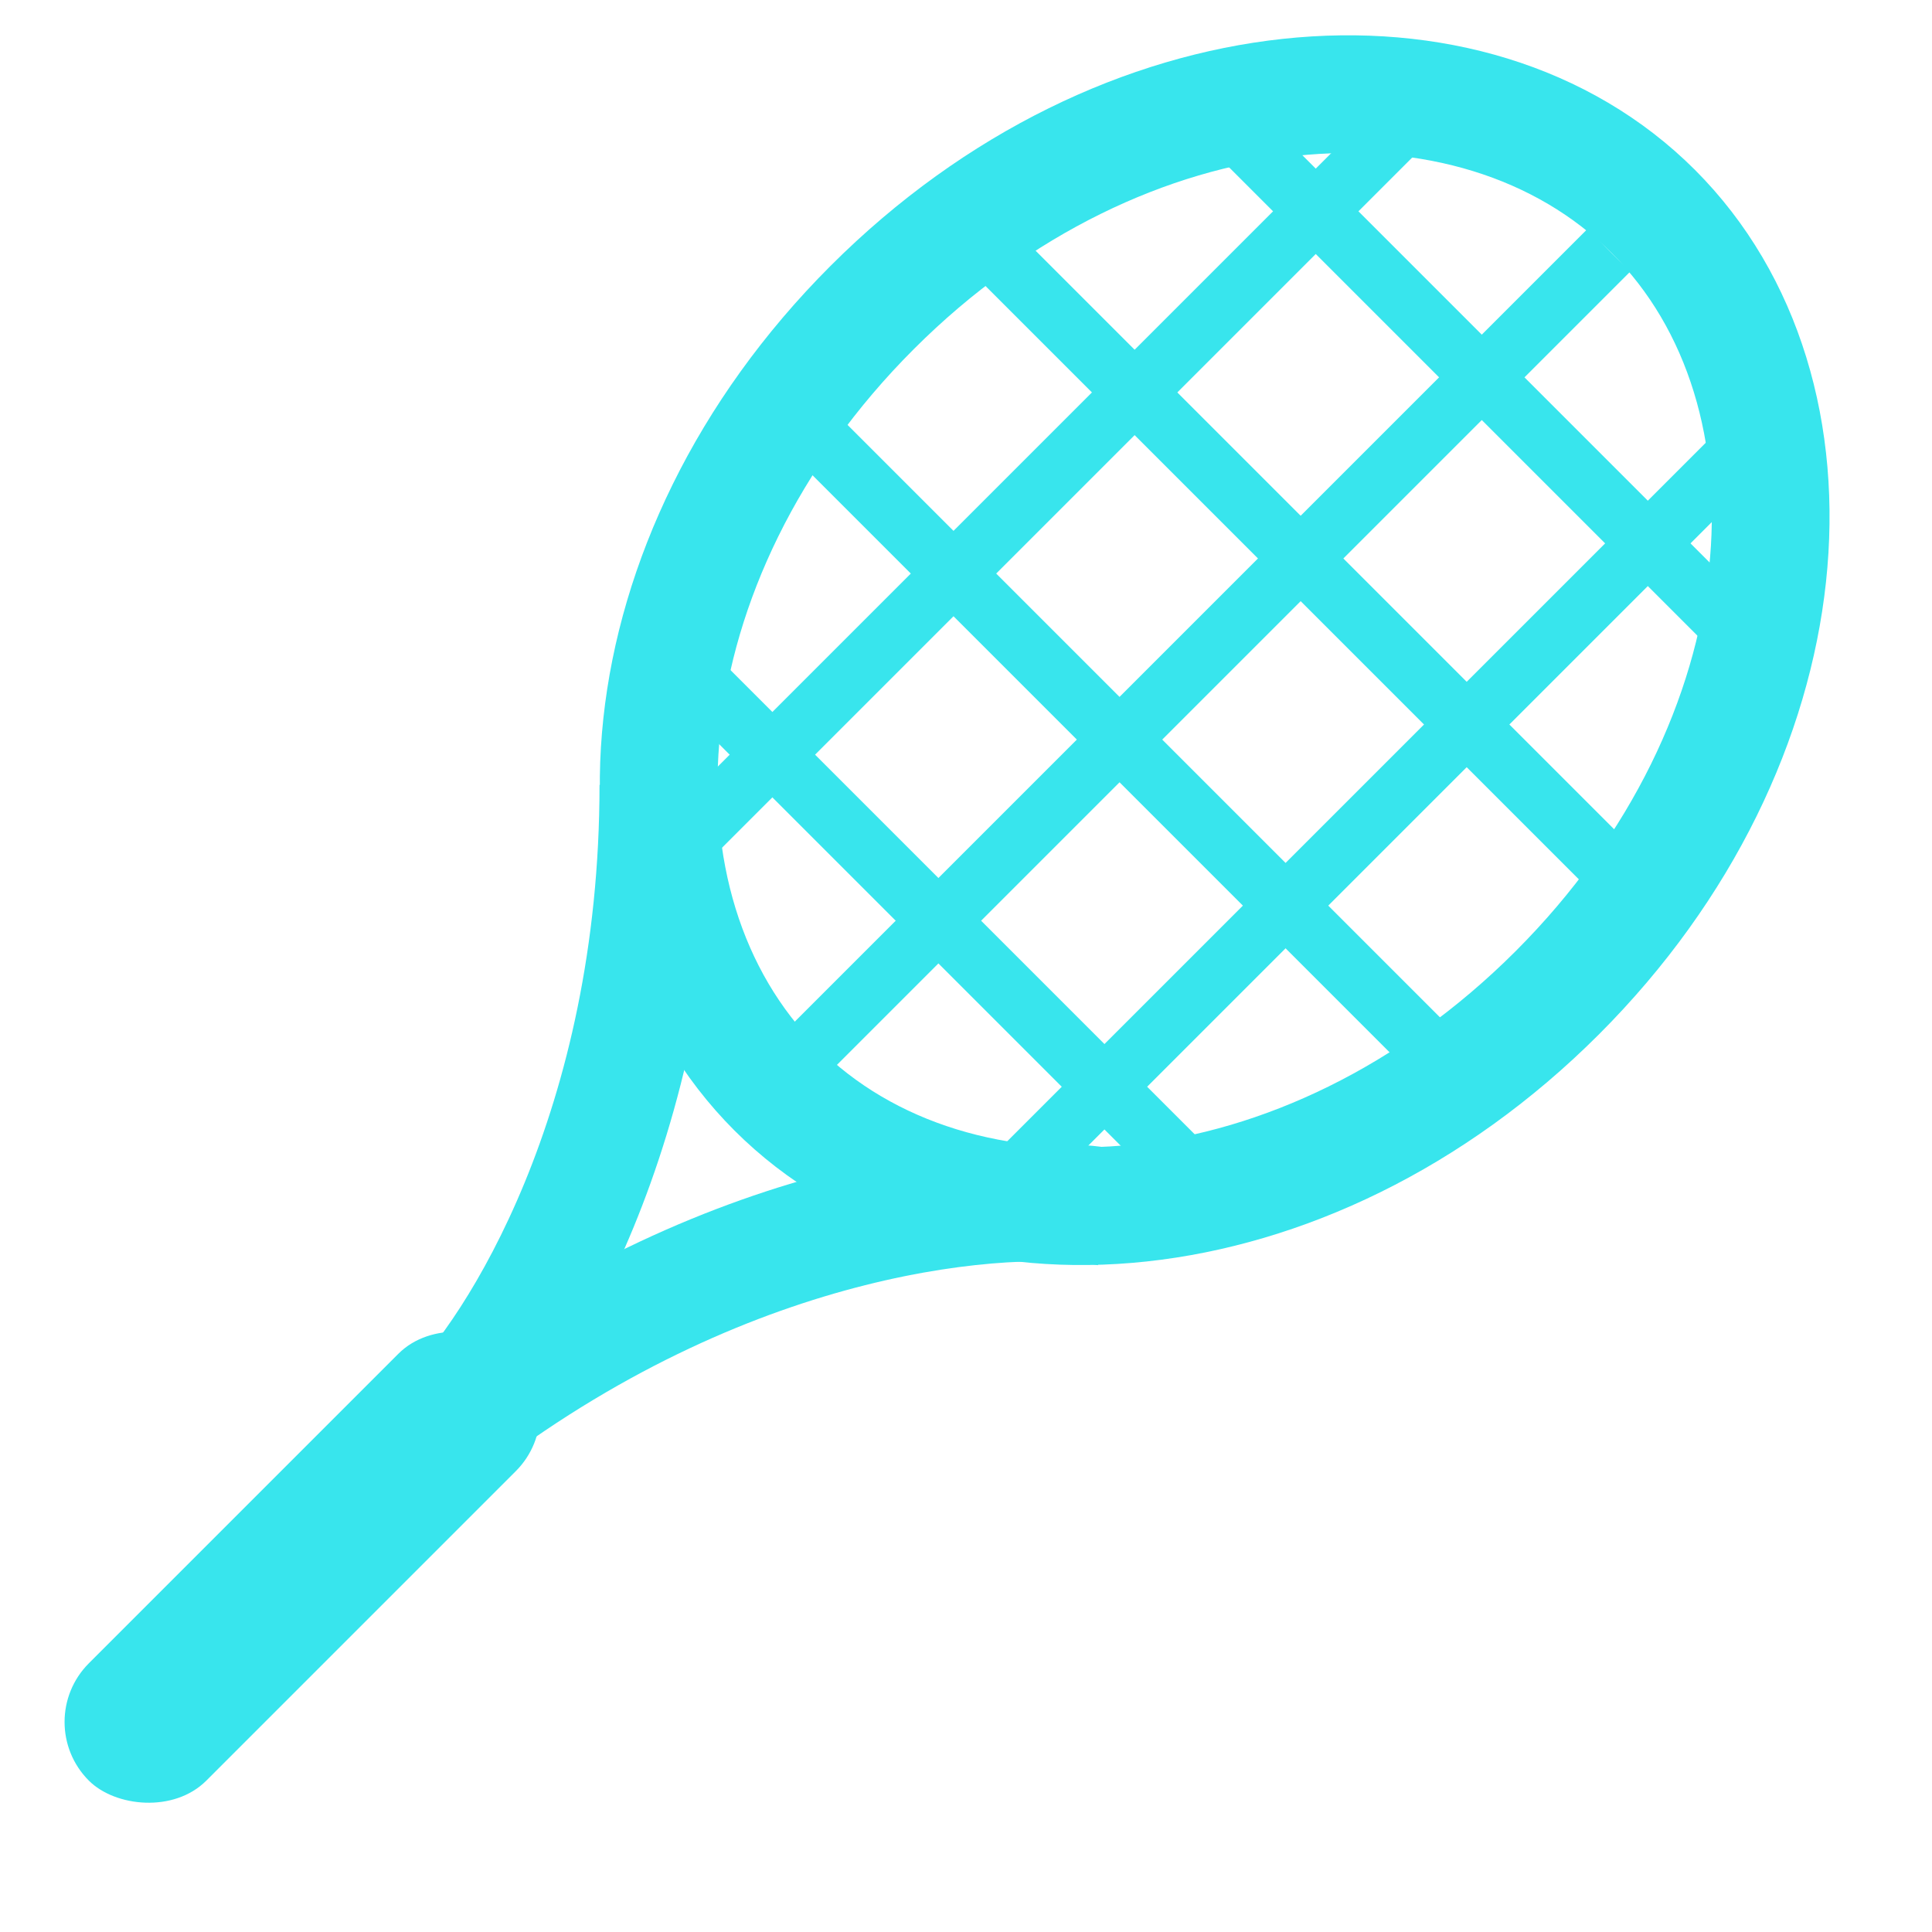
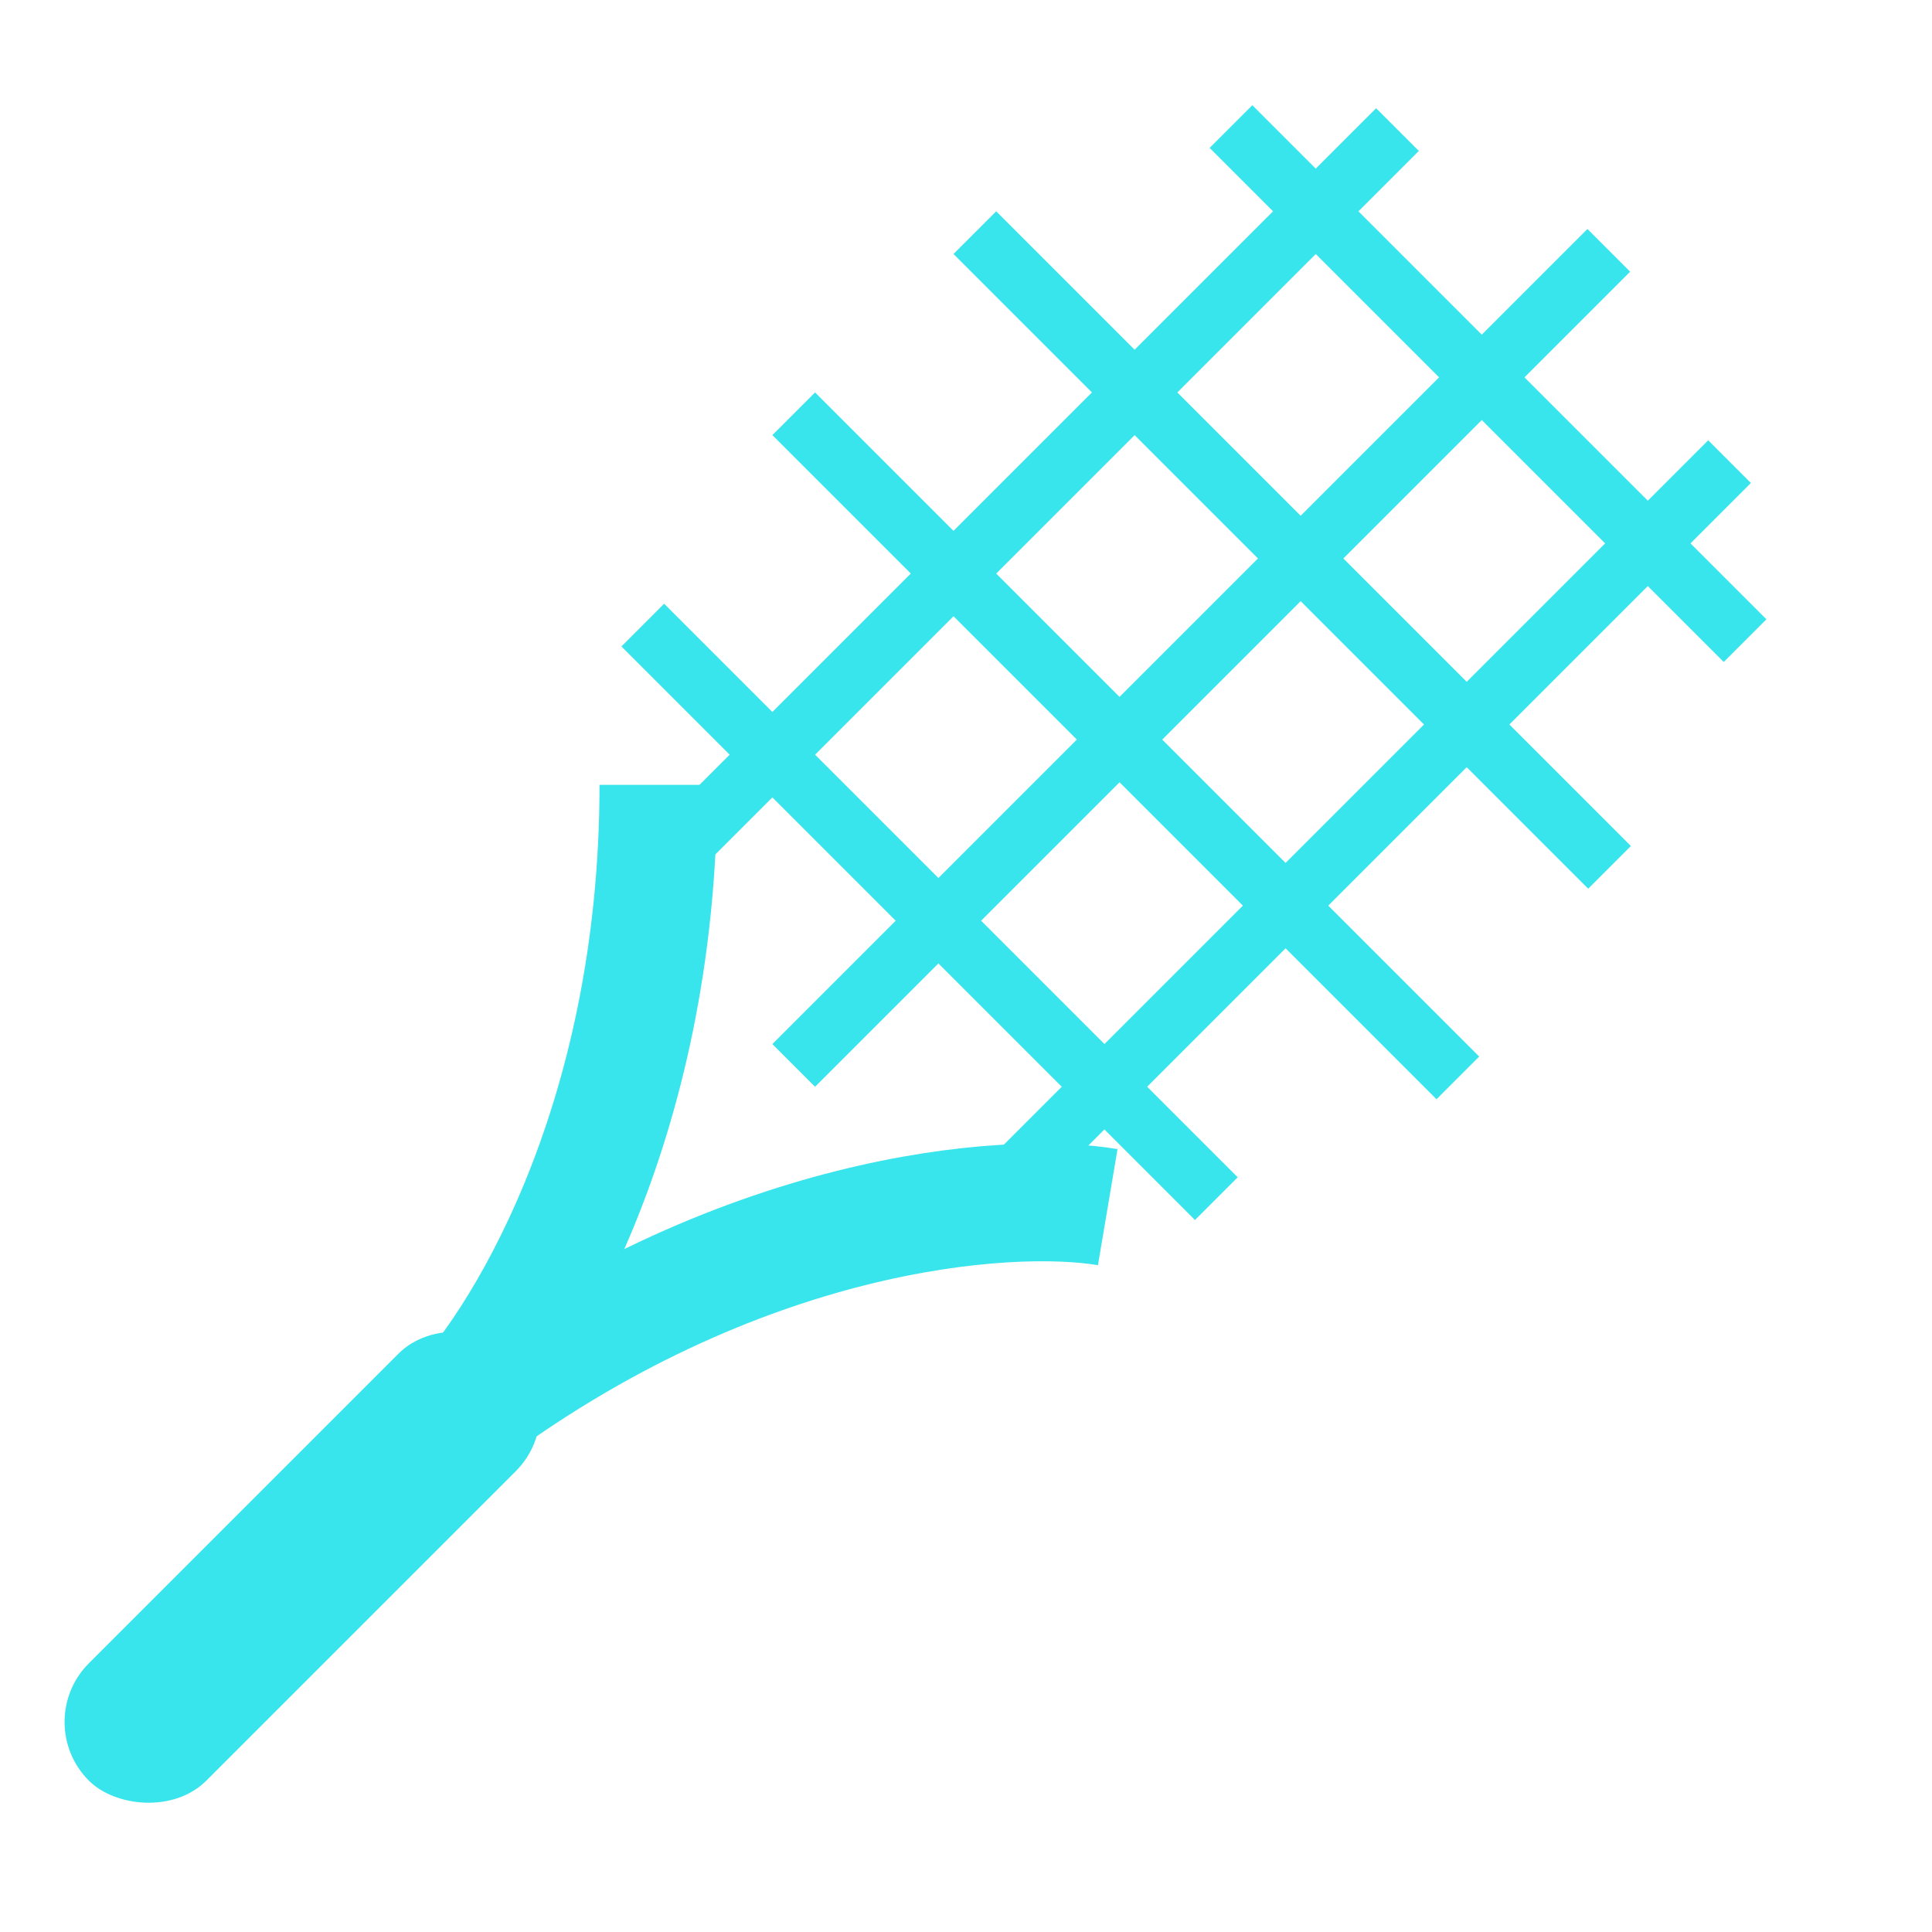
<svg xmlns="http://www.w3.org/2000/svg" width="64" height="64" viewBox="0 0 64 64" fill="none">
  <g clip-path="url(#clip0_1_30)">
-     <path d="M25.707 36.069C19.71 30.072 20.561 18.517 28.889 10.189C37.217 1.861 48.772 1.01 54.769 7.007C60.765 13.004 59.915 24.558 51.587 32.887C43.258 41.215 31.704 42.065 25.707 36.069Z" stroke="#38E5ED" stroke-width="3.9" />
    <path d="M6.243 58.958C5.462 59.739 4.195 59.739 3.414 58.958C2.633 58.176 2.633 56.91 3.414 56.129L16.129 43.414C16.91 42.633 18.177 42.633 18.958 43.414C19.739 44.195 19.739 45.462 18.958 46.243L6.243 58.958Z" fill="#38E5ED" />
    <path d="M14.81 47C17.143 44.735 21.81 37.365 21.81 26" stroke="#38E5ED" stroke-width="3.9" />
    <path d="M36.695 39.988C33.387 39.43 24.461 40.054 15.221 47.017" stroke="#38E5ED" stroke-width="3.9" />
    <rect x="1" y="57.042" width="20" height="5.5" rx="2.75" transform="rotate(-45 1 57.042)" fill="#38E5ED" />
    <line x1="40.293" y1="39.707" x2="21.293" y2="20.707" stroke="#38E5ED" stroke-width="2" />
    <line x1="53.318" y1="28.732" x2="32.293" y2="7.707" stroke="#38E5ED" stroke-width="2" />
    <line x1="57.808" y1="21.222" x2="40.778" y2="4.192" stroke="#38E5ED" stroke-width="2" />
    <line x1="48.293" y1="35.707" x2="26.293" y2="13.707" stroke="#38E5ED" stroke-width="2" />
    <line x1="26.293" y1="35.293" x2="53.293" y2="8.293" stroke="#38E5ED" stroke-width="2" />
    <line x1="21.293" y1="29.293" x2="46.293" y2="4.293" stroke="#38E5ED" stroke-width="2" />
    <line x1="32.293" y1="40.293" x2="57.293" y2="15.293" stroke="#38E5ED" stroke-width="2" />
  </g>
  <defs>
    <clipPath id="clip0_1_30">
      <rect width="64" height="64" fill="white" />
    </clipPath>
  </defs>
</svg>